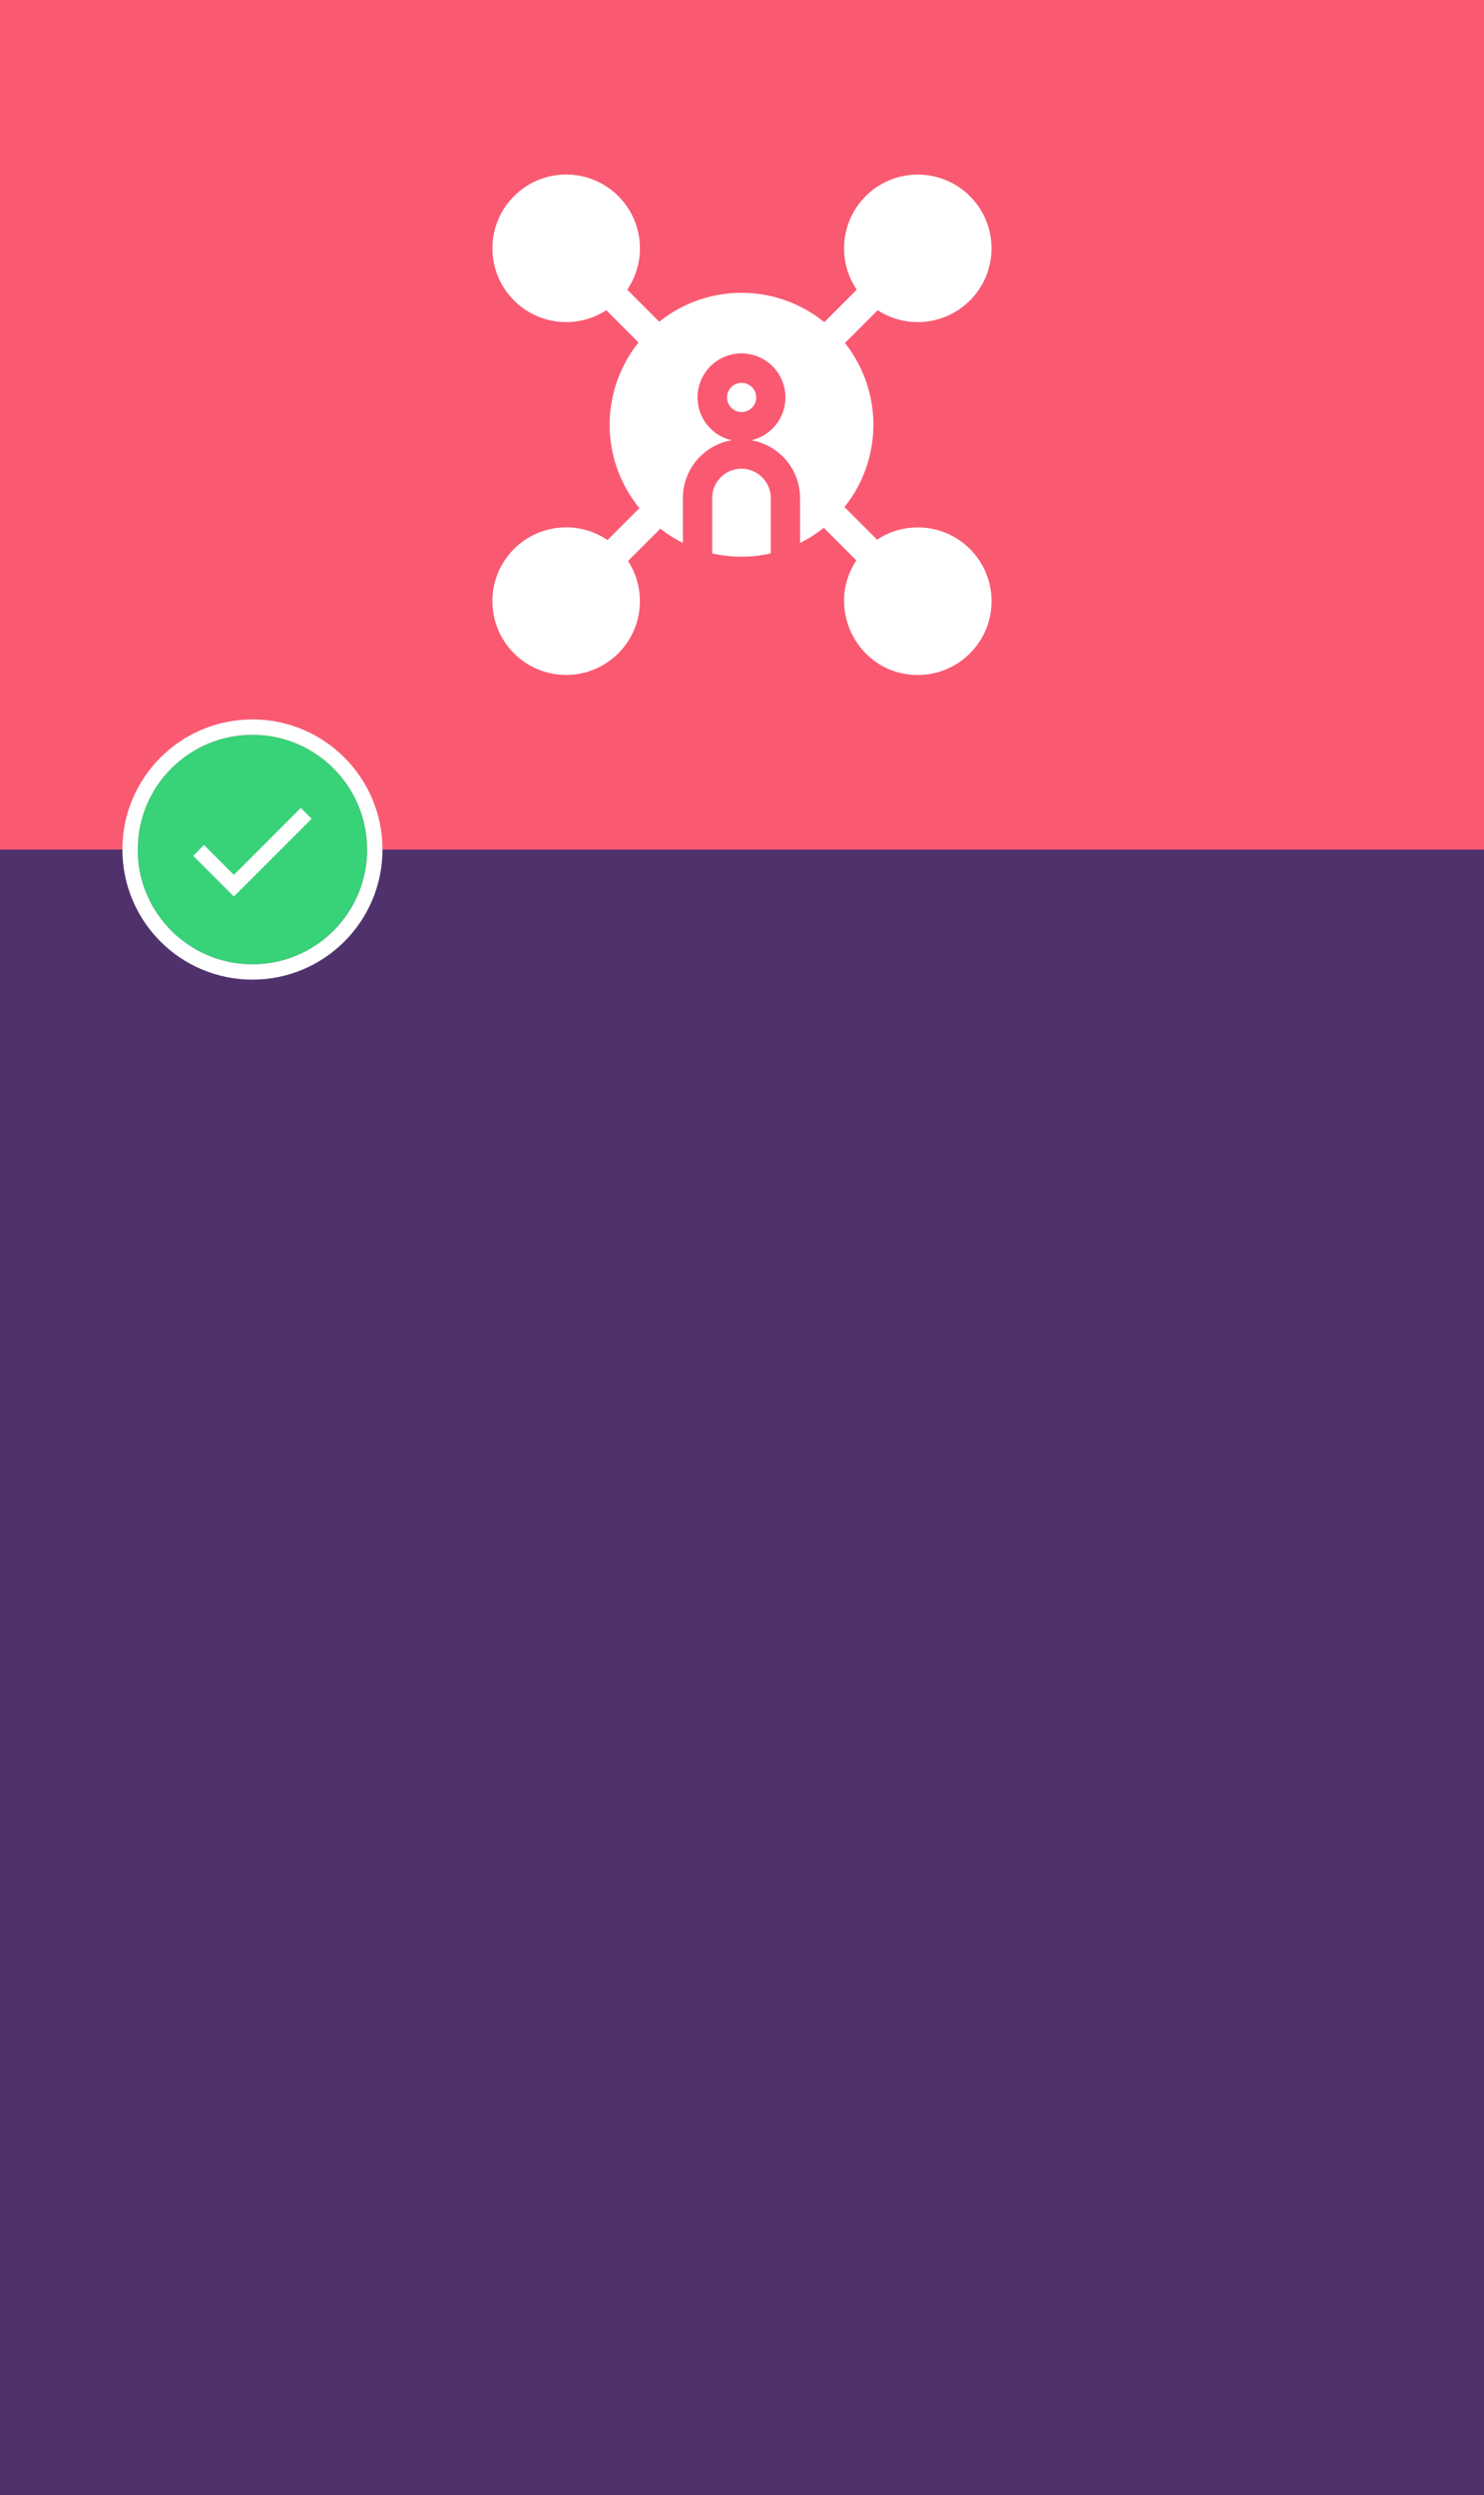
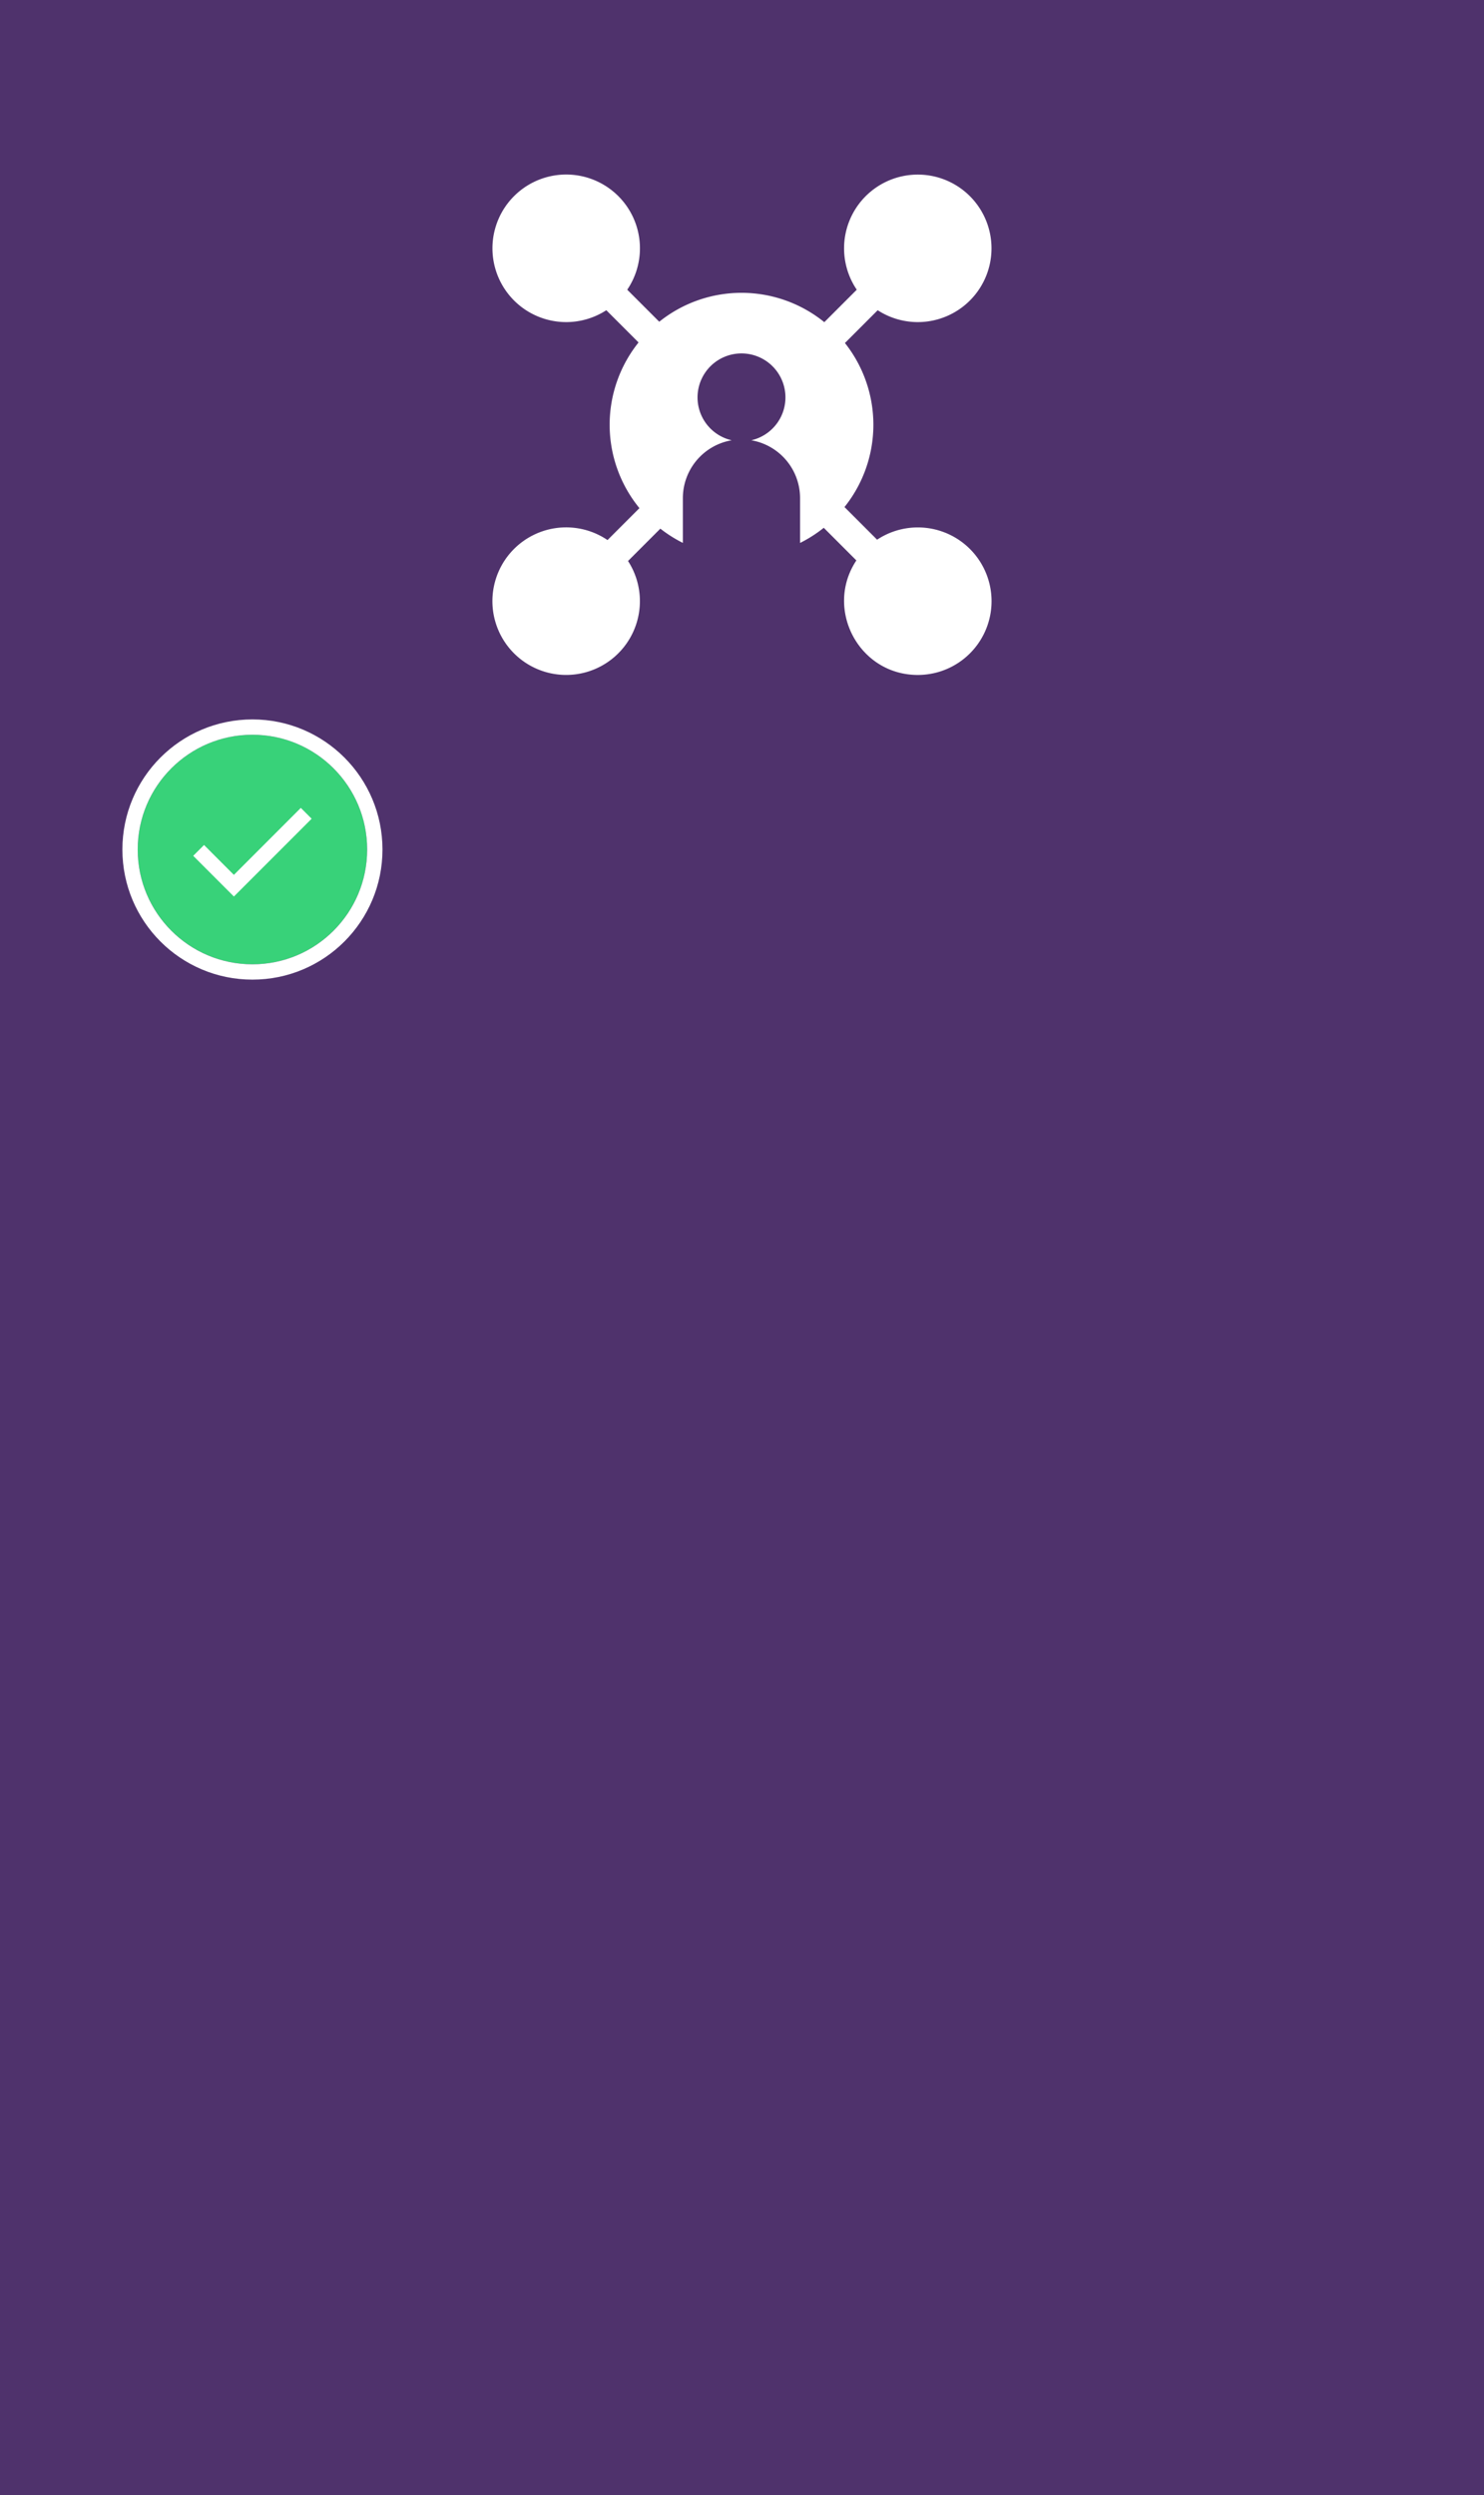
<svg xmlns="http://www.w3.org/2000/svg" width="388" height="652" viewBox="0 0 388 652">
  <g id="Group_32604" data-name="Group 32604" transform="translate(-362 -18544)">
    <rect id="Rectangle_24946" data-name="Rectangle 24946" width="388" height="652" transform="translate(362 18544)" fill="#4f326c" />
-     <rect id="Rectangle_24947" data-name="Rectangle 24947" width="388" height="222" transform="translate(362 18544)" fill="#f95a72" />
    <g id="Group_32603" data-name="Group 32603" transform="translate(397.812 18735.811)">
      <g id="Ellipse_2831" data-name="Ellipse 2831" transform="translate(0.188 0.189)" fill="#38d279" stroke="#fff" stroke-width="4">
        <circle cx="30" cy="30" r="30" stroke="none" />
        <circle cx="30" cy="30" r="32" fill="none" />
      </g>
      <path id="Path_13138" data-name="Path 13138" d="M-2653-23671.039l9.219,9.221,18.914-18.916" transform="translate(2669.12 23701.459)" fill="none" stroke="#fff" stroke-width="4" />
    </g>
    <g id="_011-social-network" data-name="011-social-network" transform="translate(490.753 18589.625)">
-       <path id="Path_6244" data-name="Path 6244" d="M101.067,95.405l-8.526-8.526a34.391,34.391,0,0,0,.116-42.869l8.566-8.566a19.273,19.273,0,1,0-5.472-5.363l-8.484,8.484a34.39,34.39,0,0,0-43.154-.114l-8.37-8.37a19.281,19.281,0,1,0-5.472,5.362L38.7,43.868a34.38,34.38,0,0,0,.231,43.292l-8.346,8.346a19.281,19.281,0,1,0,5.363,5.472L44.4,92.523a34.583,34.583,0,0,0,5.885,3.722V84.527a15.344,15.344,0,0,1,12.765-15.1,11.492,11.492,0,1,1,5.128,0,15.344,15.344,0,0,1,12.751,15.1v11.73A34.57,34.57,0,0,0,87.123,92.3l8.527,8.527c-8.4,12.637.6,29.927,16.064,29.927a19.277,19.277,0,1,0-10.647-35.344Z" transform="translate(-0.5 0)" fill="#fff" />
-       <path id="Path_6245" data-name="Path 6245" d="M233.111,301a7.67,7.67,0,0,0-7.661,7.661v14.46a34.572,34.572,0,0,0,15.322.006V308.661A7.67,7.67,0,0,0,233.111,301Z" transform="translate(-168.005 -224.134)" fill="#fff" />
-       <circle id="Ellipse_1392" data-name="Ellipse 1392" cx="3.816" cy="3.816" r="3.816" transform="translate(61.331 54.423)" fill="#fff" />
+       <path id="Path_6244" data-name="Path 6244" d="M101.067,95.405l-8.526-8.526a34.391,34.391,0,0,0,.116-42.869l8.566-8.566a19.273,19.273,0,1,0-5.472-5.363l-8.484,8.484a34.39,34.39,0,0,0-43.154-.114l-8.37-8.37a19.281,19.281,0,1,0-5.472,5.362L38.7,43.868a34.38,34.38,0,0,0,.231,43.292l-8.346,8.346a19.281,19.281,0,1,0,5.363,5.472L44.4,92.523a34.583,34.583,0,0,0,5.885,3.722V84.527a15.344,15.344,0,0,1,12.765-15.1,11.492,11.492,0,1,1,5.128,0,15.344,15.344,0,0,1,12.751,15.1v11.73A34.57,34.57,0,0,0,87.123,92.3l8.527,8.527c-8.4,12.637.6,29.927,16.064,29.927a19.277,19.277,0,1,0-10.647-35.344" transform="translate(-0.5 0)" fill="#fff" />
    </g>
  </g>
</svg>